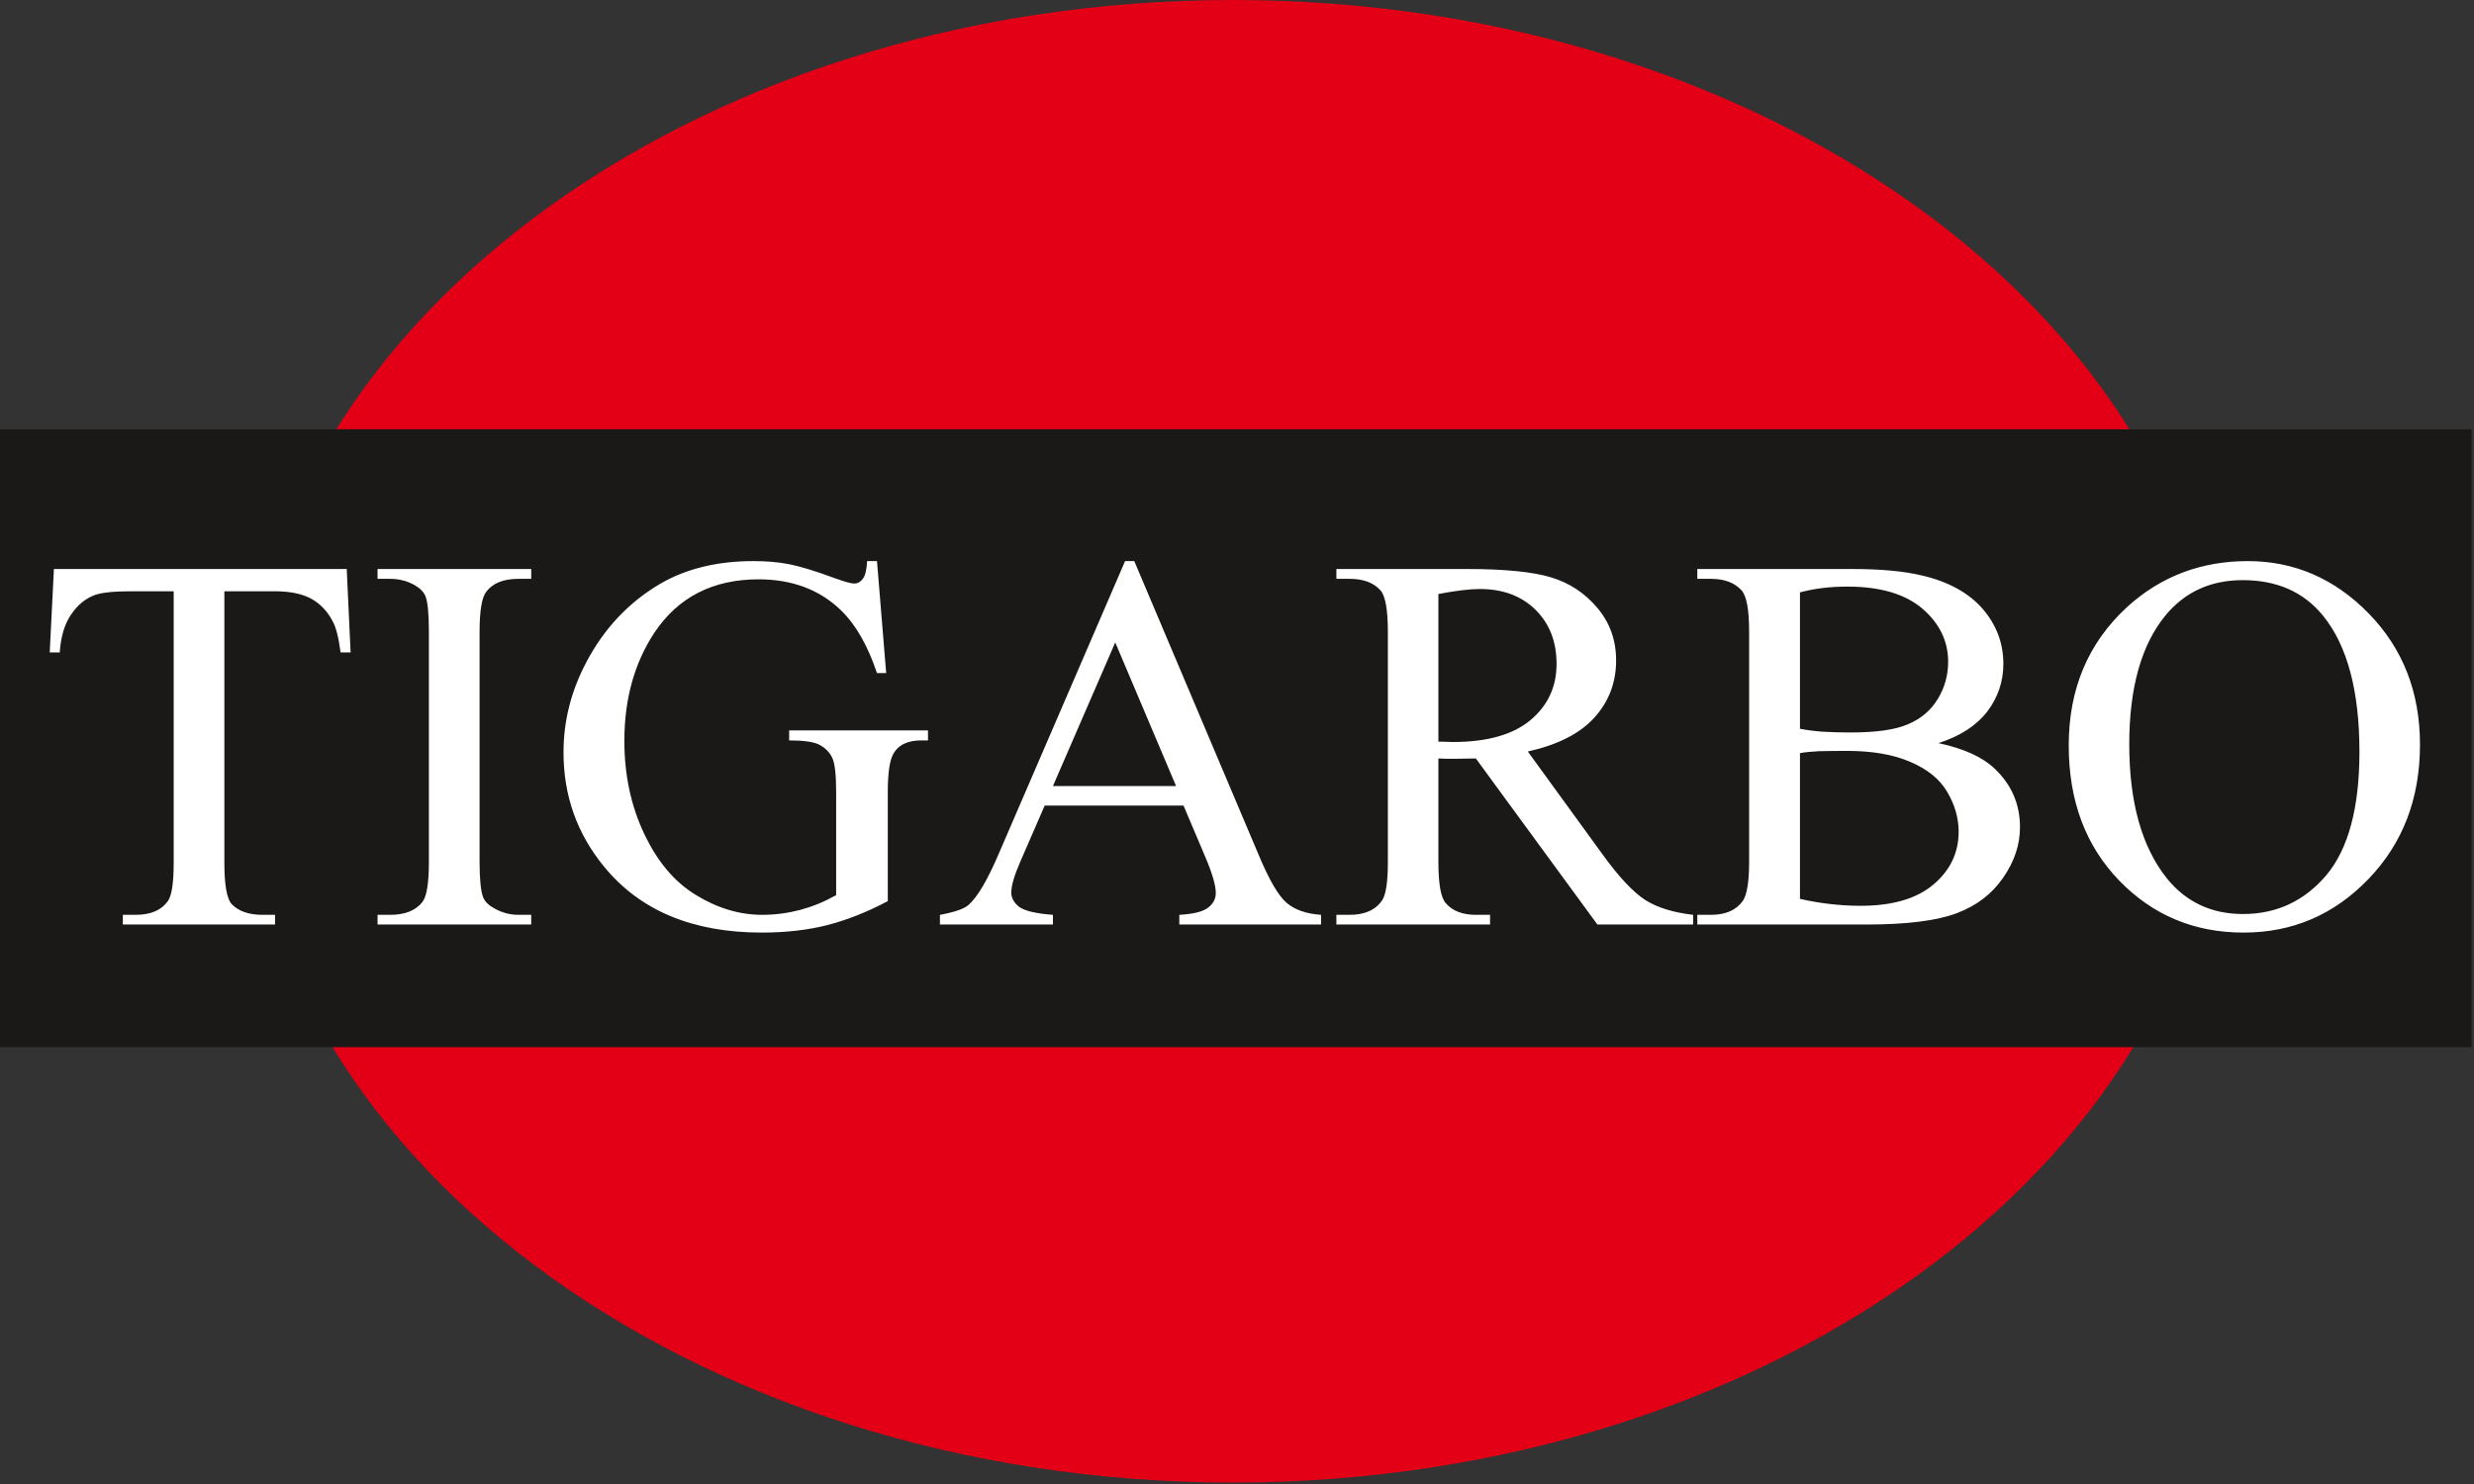
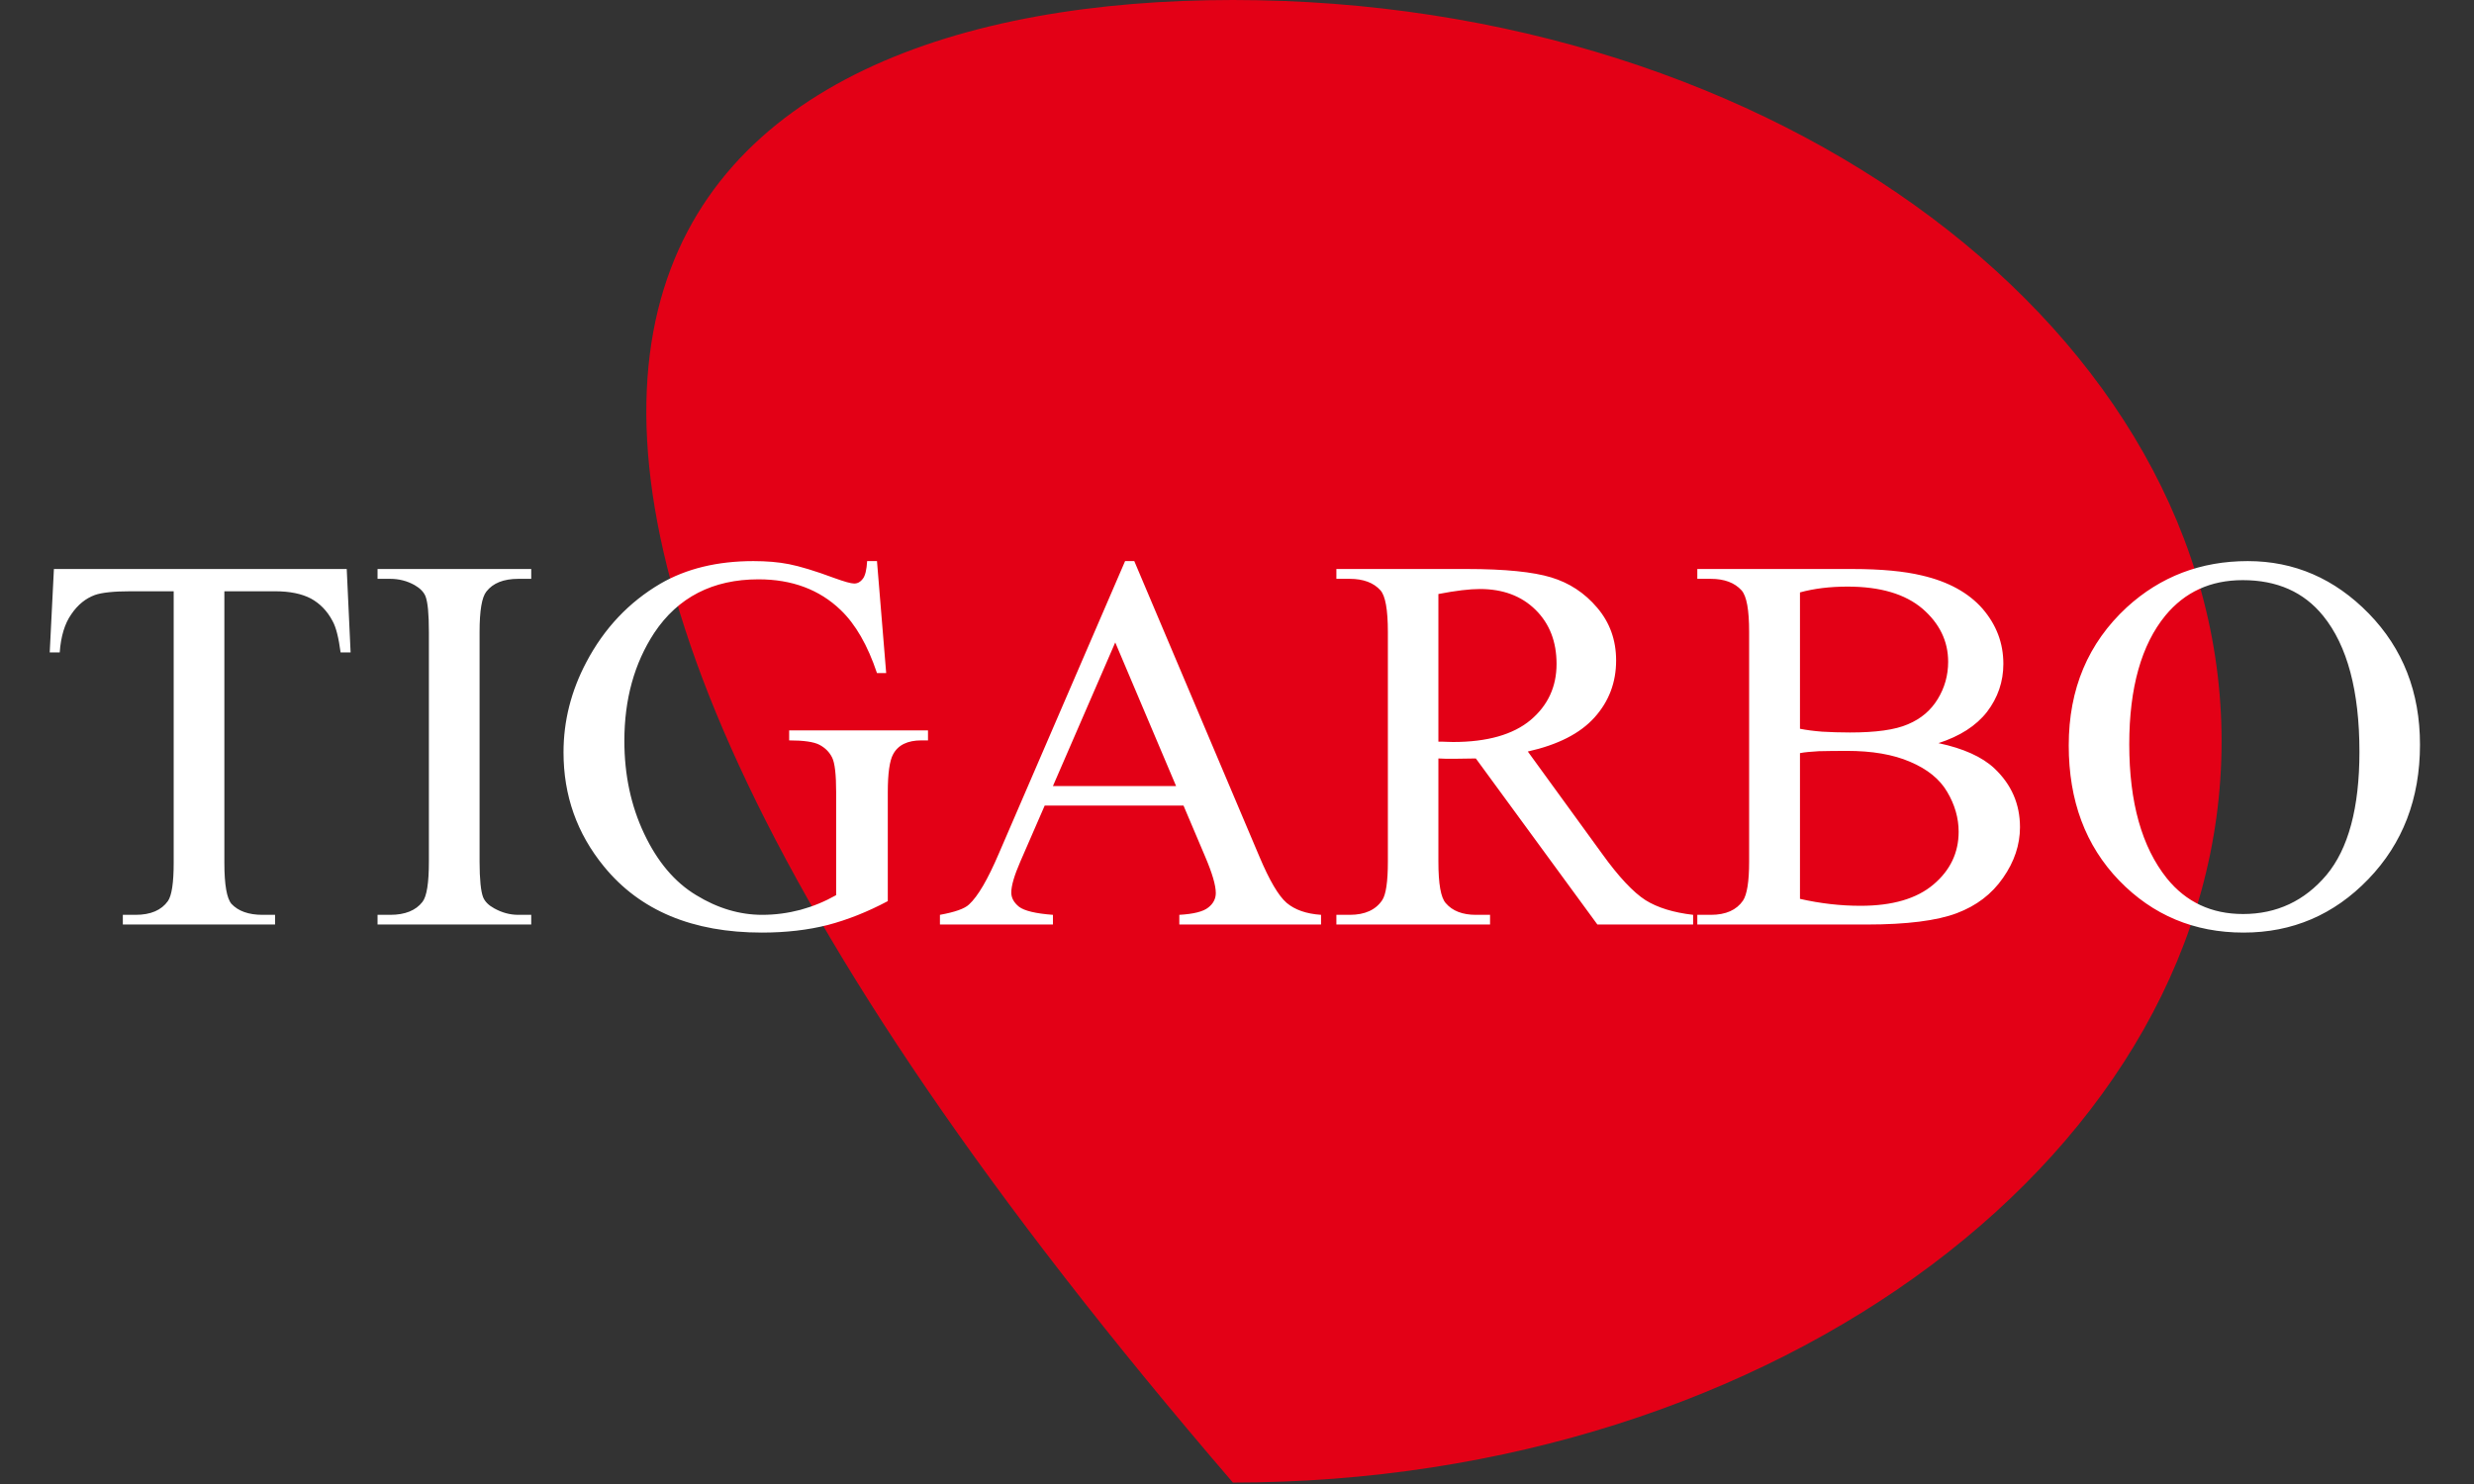
<svg xmlns="http://www.w3.org/2000/svg" width="200" height="120" viewBox="0 0 200 120" fill="none">
  <rect x="0" y="0" width="200" height="120" fill="#333333" stroke="none" />
-   <path fill-rule="evenodd" clip-rule="evenodd" d="M99.669 0C143.697 0 179.595 26.92 179.595 59.948C179.595 92.962 143.697 119.883 99.669 119.883C55.642 119.883 19.743 92.962 19.743 59.948C19.743 26.92 55.642 0 99.669 0Z" fill="#E30016" />
-   <path fill-rule="evenodd" clip-rule="evenodd" d="M0 34.711H199.809V84.676H0V34.711Z" fill="#1B1918" />
+   <path fill-rule="evenodd" clip-rule="evenodd" d="M99.669 0C143.697 0 179.595 26.92 179.595 59.948C179.595 92.962 143.697 119.883 99.669 119.883C19.743 26.92 55.642 0 99.669 0Z" fill="#E30016" />
  <path fill-rule="evenodd" clip-rule="evenodd" d="M28.03 46.011L28.343 52.758H27.534C27.377 51.57 27.168 50.722 26.881 50.213C26.451 49.391 25.85 48.791 25.133 48.399C24.389 48.008 23.423 47.812 22.236 47.812H18.138V69.774C18.138 71.549 18.334 72.645 18.712 73.088C19.261 73.675 20.096 73.976 21.218 73.976H22.236V74.759H9.93V73.976H10.961C12.188 73.976 13.049 73.597 13.571 72.867C13.884 72.423 14.041 71.379 14.041 69.774V47.812H10.557C9.2 47.812 8.234 47.916 7.673 48.112C6.929 48.386 6.29 48.895 5.768 49.665C5.233 50.422 4.92 51.453 4.828 52.758H4.019L4.358 46.011H28.03ZM42.945 73.976V74.759H30.522V73.976H31.553C32.74 73.976 33.615 73.623 34.15 72.932C34.502 72.488 34.672 71.392 34.672 69.669V51.1C34.672 49.639 34.58 48.686 34.398 48.217C34.254 47.864 33.954 47.564 33.523 47.316C32.897 46.964 32.231 46.807 31.553 46.807H30.522V46.011H42.945V46.807H41.901C40.713 46.807 39.852 47.147 39.317 47.838C38.952 48.295 38.769 49.378 38.769 51.1V69.669C38.769 71.118 38.873 72.084 39.056 72.553C39.2 72.906 39.5 73.206 39.956 73.454C40.57 73.793 41.209 73.976 41.901 73.976H42.945ZM70.896 45.372L71.64 54.428H70.896C70.139 52.17 69.16 50.474 67.96 49.326C66.237 47.669 64.019 46.846 61.318 46.846C57.625 46.846 54.806 48.295 52.888 51.179C51.283 53.632 50.474 56.529 50.474 59.909C50.474 62.662 51.009 65.168 52.079 67.425C53.149 69.683 54.545 71.34 56.281 72.384C58.004 73.441 59.791 73.976 61.618 73.976C62.688 73.976 63.719 73.832 64.711 73.571C65.716 73.297 66.668 72.906 67.595 72.384V64.071C67.595 62.636 67.49 61.696 67.268 61.253C67.047 60.809 66.707 60.47 66.237 60.222C65.781 59.987 64.959 59.87 63.797 59.87V59.06H75.02V59.87H74.485C73.375 59.87 72.606 60.235 72.201 60.992C71.914 61.514 71.77 62.545 71.77 64.071V72.867C70.126 73.741 68.508 74.38 66.916 74.798C65.324 75.202 63.549 75.411 61.592 75.411C55.994 75.411 51.74 73.636 48.83 70.074C46.638 67.399 45.555 64.332 45.555 60.835C45.555 58.304 46.168 55.877 47.395 53.554C48.843 50.8 50.853 48.686 53.384 47.199C55.498 45.972 58.017 45.372 60.9 45.372C61.957 45.372 62.923 45.45 63.784 45.62C64.645 45.789 65.872 46.155 67.451 46.742C68.247 47.029 68.782 47.186 69.056 47.186C69.33 47.186 69.565 47.055 69.748 46.807C69.944 46.559 70.061 46.077 70.1 45.372H70.896ZM95.676 65.141H84.454L82.484 69.669C82.001 70.779 81.753 71.614 81.753 72.175C81.753 72.606 81.962 72.984 82.379 73.323C82.81 73.649 83.71 73.871 85.12 73.976V74.759H75.985V73.976C77.199 73.754 77.982 73.48 78.334 73.141C79.065 72.475 79.861 71.092 80.748 69.017L90.953 45.372H91.696L101.81 69.265C102.619 71.183 103.349 72.436 104.015 73.01C104.68 73.571 105.607 73.897 106.794 73.976V74.759H95.337V73.976C96.486 73.91 97.268 73.715 97.673 73.388C98.077 73.075 98.286 72.684 98.286 72.214C98.286 71.588 97.999 70.609 97.425 69.265L95.676 65.141ZM95.076 63.562L90.157 51.949L85.12 63.562H95.076ZM136.873 74.759H129.134L119.308 61.331C118.591 61.344 118.004 61.357 117.534 61.357C117.351 61.357 117.155 61.357 116.947 61.357C116.725 61.344 116.516 61.344 116.281 61.331V69.669C116.281 71.483 116.477 72.592 116.881 73.036C117.416 73.662 118.238 73.976 119.308 73.976H120.457V74.759H108.034V73.976H109.117C110.344 73.976 111.218 73.571 111.74 72.788C112.04 72.344 112.197 71.301 112.197 69.669V51.1C112.197 49.287 111.988 48.164 111.596 47.734C111.048 47.12 110.213 46.807 109.117 46.807H108.034V46.011H118.591C121.67 46.011 123.941 46.246 125.402 46.69C126.864 47.133 128.104 47.943 129.121 49.143C130.139 50.344 130.648 51.753 130.648 53.41C130.648 55.172 130.074 56.712 128.9 58.017C127.738 59.308 125.95 60.222 123.51 60.77L129.5 69.017C130.857 70.909 132.044 72.162 133.023 72.788C134.002 73.401 135.294 73.793 136.873 73.976V74.759ZM116.281 59.974C116.555 59.974 116.79 59.974 116.986 59.987C117.181 59.987 117.351 60 117.468 60C120.235 60 122.323 59.4 123.732 58.225C125.141 57.038 125.833 55.524 125.833 53.684C125.833 51.897 125.272 50.435 124.137 49.313C123.001 48.191 121.501 47.629 119.635 47.629C118.813 47.629 117.69 47.76 116.281 48.034V59.974ZM156.707 60.091C158.73 60.522 160.231 61.2 161.222 62.127C162.605 63.432 163.297 65.011 163.297 66.89C163.297 68.312 162.84 69.683 161.927 70.987C161.014 72.305 159.774 73.245 158.182 73.845C156.59 74.445 154.163 74.759 150.9 74.759H137.212V73.976H138.308C139.522 73.976 140.383 73.584 140.905 72.827C141.231 72.332 141.401 71.287 141.401 69.669V51.1C141.401 49.326 141.205 48.204 140.787 47.734C140.226 47.12 139.404 46.807 138.308 46.807H137.212V46.011H149.739C152.088 46.011 153.954 46.194 155.363 46.533C157.503 47.029 159.134 47.929 160.27 49.221C161.392 50.526 161.953 52.001 161.953 53.684C161.953 55.12 161.509 56.411 160.635 57.56C159.748 58.695 158.443 59.53 156.707 60.091ZM145.511 58.93C146.046 59.034 146.633 59.113 147.312 59.165C147.99 59.204 148.734 59.23 149.556 59.23C151.631 59.23 153.197 59.021 154.241 58.565C155.298 58.121 156.094 57.442 156.655 56.516C157.203 55.615 157.49 54.611 157.49 53.515C157.49 51.831 156.786 50.409 155.415 49.221C154.019 48.034 152.01 47.434 149.361 47.434C147.925 47.434 146.659 47.59 145.511 47.903V58.93ZM145.511 72.684C147.168 73.062 148.799 73.245 150.405 73.245C152.988 73.245 154.946 72.671 156.303 71.522C157.66 70.374 158.338 68.952 158.338 67.255C158.338 66.146 158.025 65.063 157.412 64.032C156.812 63.001 155.807 62.192 154.424 61.605C153.04 61.005 151.331 60.718 149.295 60.718C148.408 60.718 147.651 60.731 147.025 60.744C146.398 60.783 145.89 60.822 145.511 60.9V72.684ZM181.709 45.372C185.468 45.372 188.73 46.781 191.496 49.613C194.25 52.444 195.633 55.968 195.633 60.209C195.633 64.593 194.237 68.208 191.457 71.092C188.678 73.976 185.311 75.411 181.37 75.411C177.377 75.411 174.024 74.002 171.309 71.196C168.595 68.378 167.238 64.75 167.238 60.274C167.238 55.707 168.804 52.001 171.936 49.104C174.663 46.612 177.925 45.372 181.709 45.372ZM181.305 46.912C178.708 46.912 176.633 47.864 175.054 49.77C173.11 52.144 172.131 55.615 172.131 60.183C172.131 64.893 173.149 68.495 175.172 71.026C176.725 72.945 178.773 73.91 181.331 73.91C184.045 73.91 186.303 72.853 188.077 70.752C189.839 68.638 190.739 65.324 190.739 60.796C190.739 55.877 189.761 52.21 187.803 49.796C186.238 47.864 184.071 46.912 181.305 46.912Z" fill="white" />
</svg>